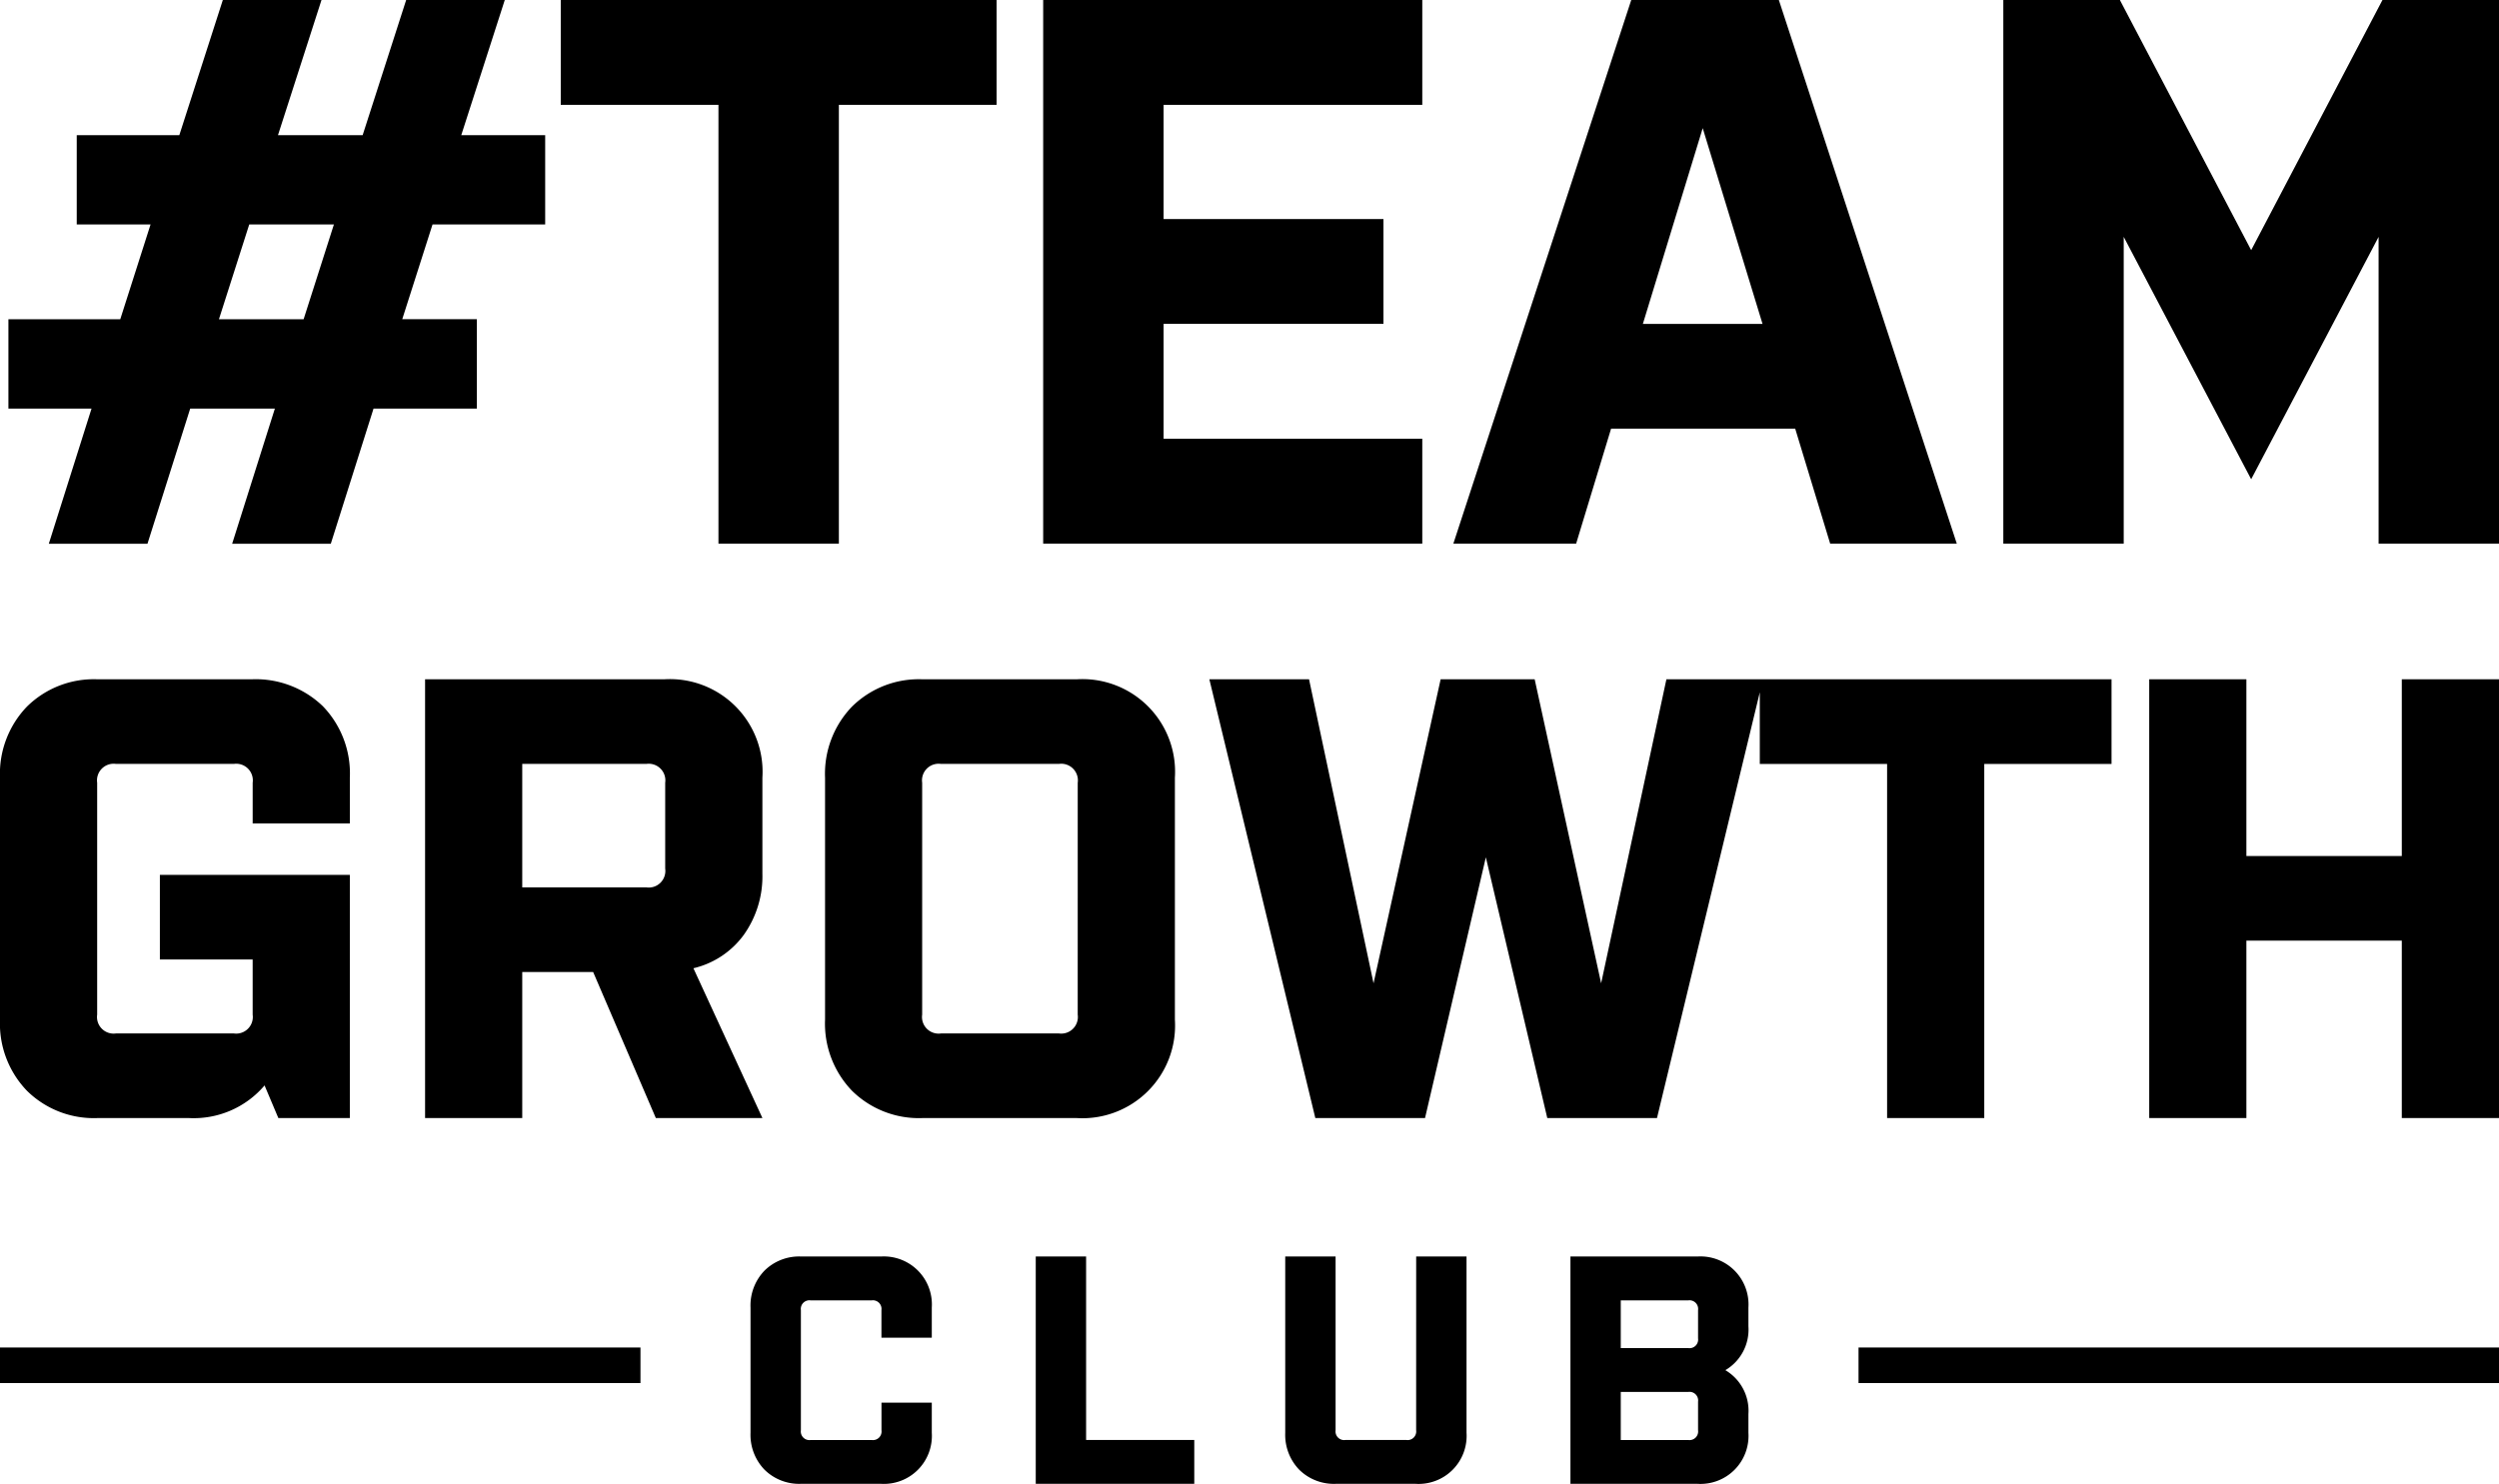
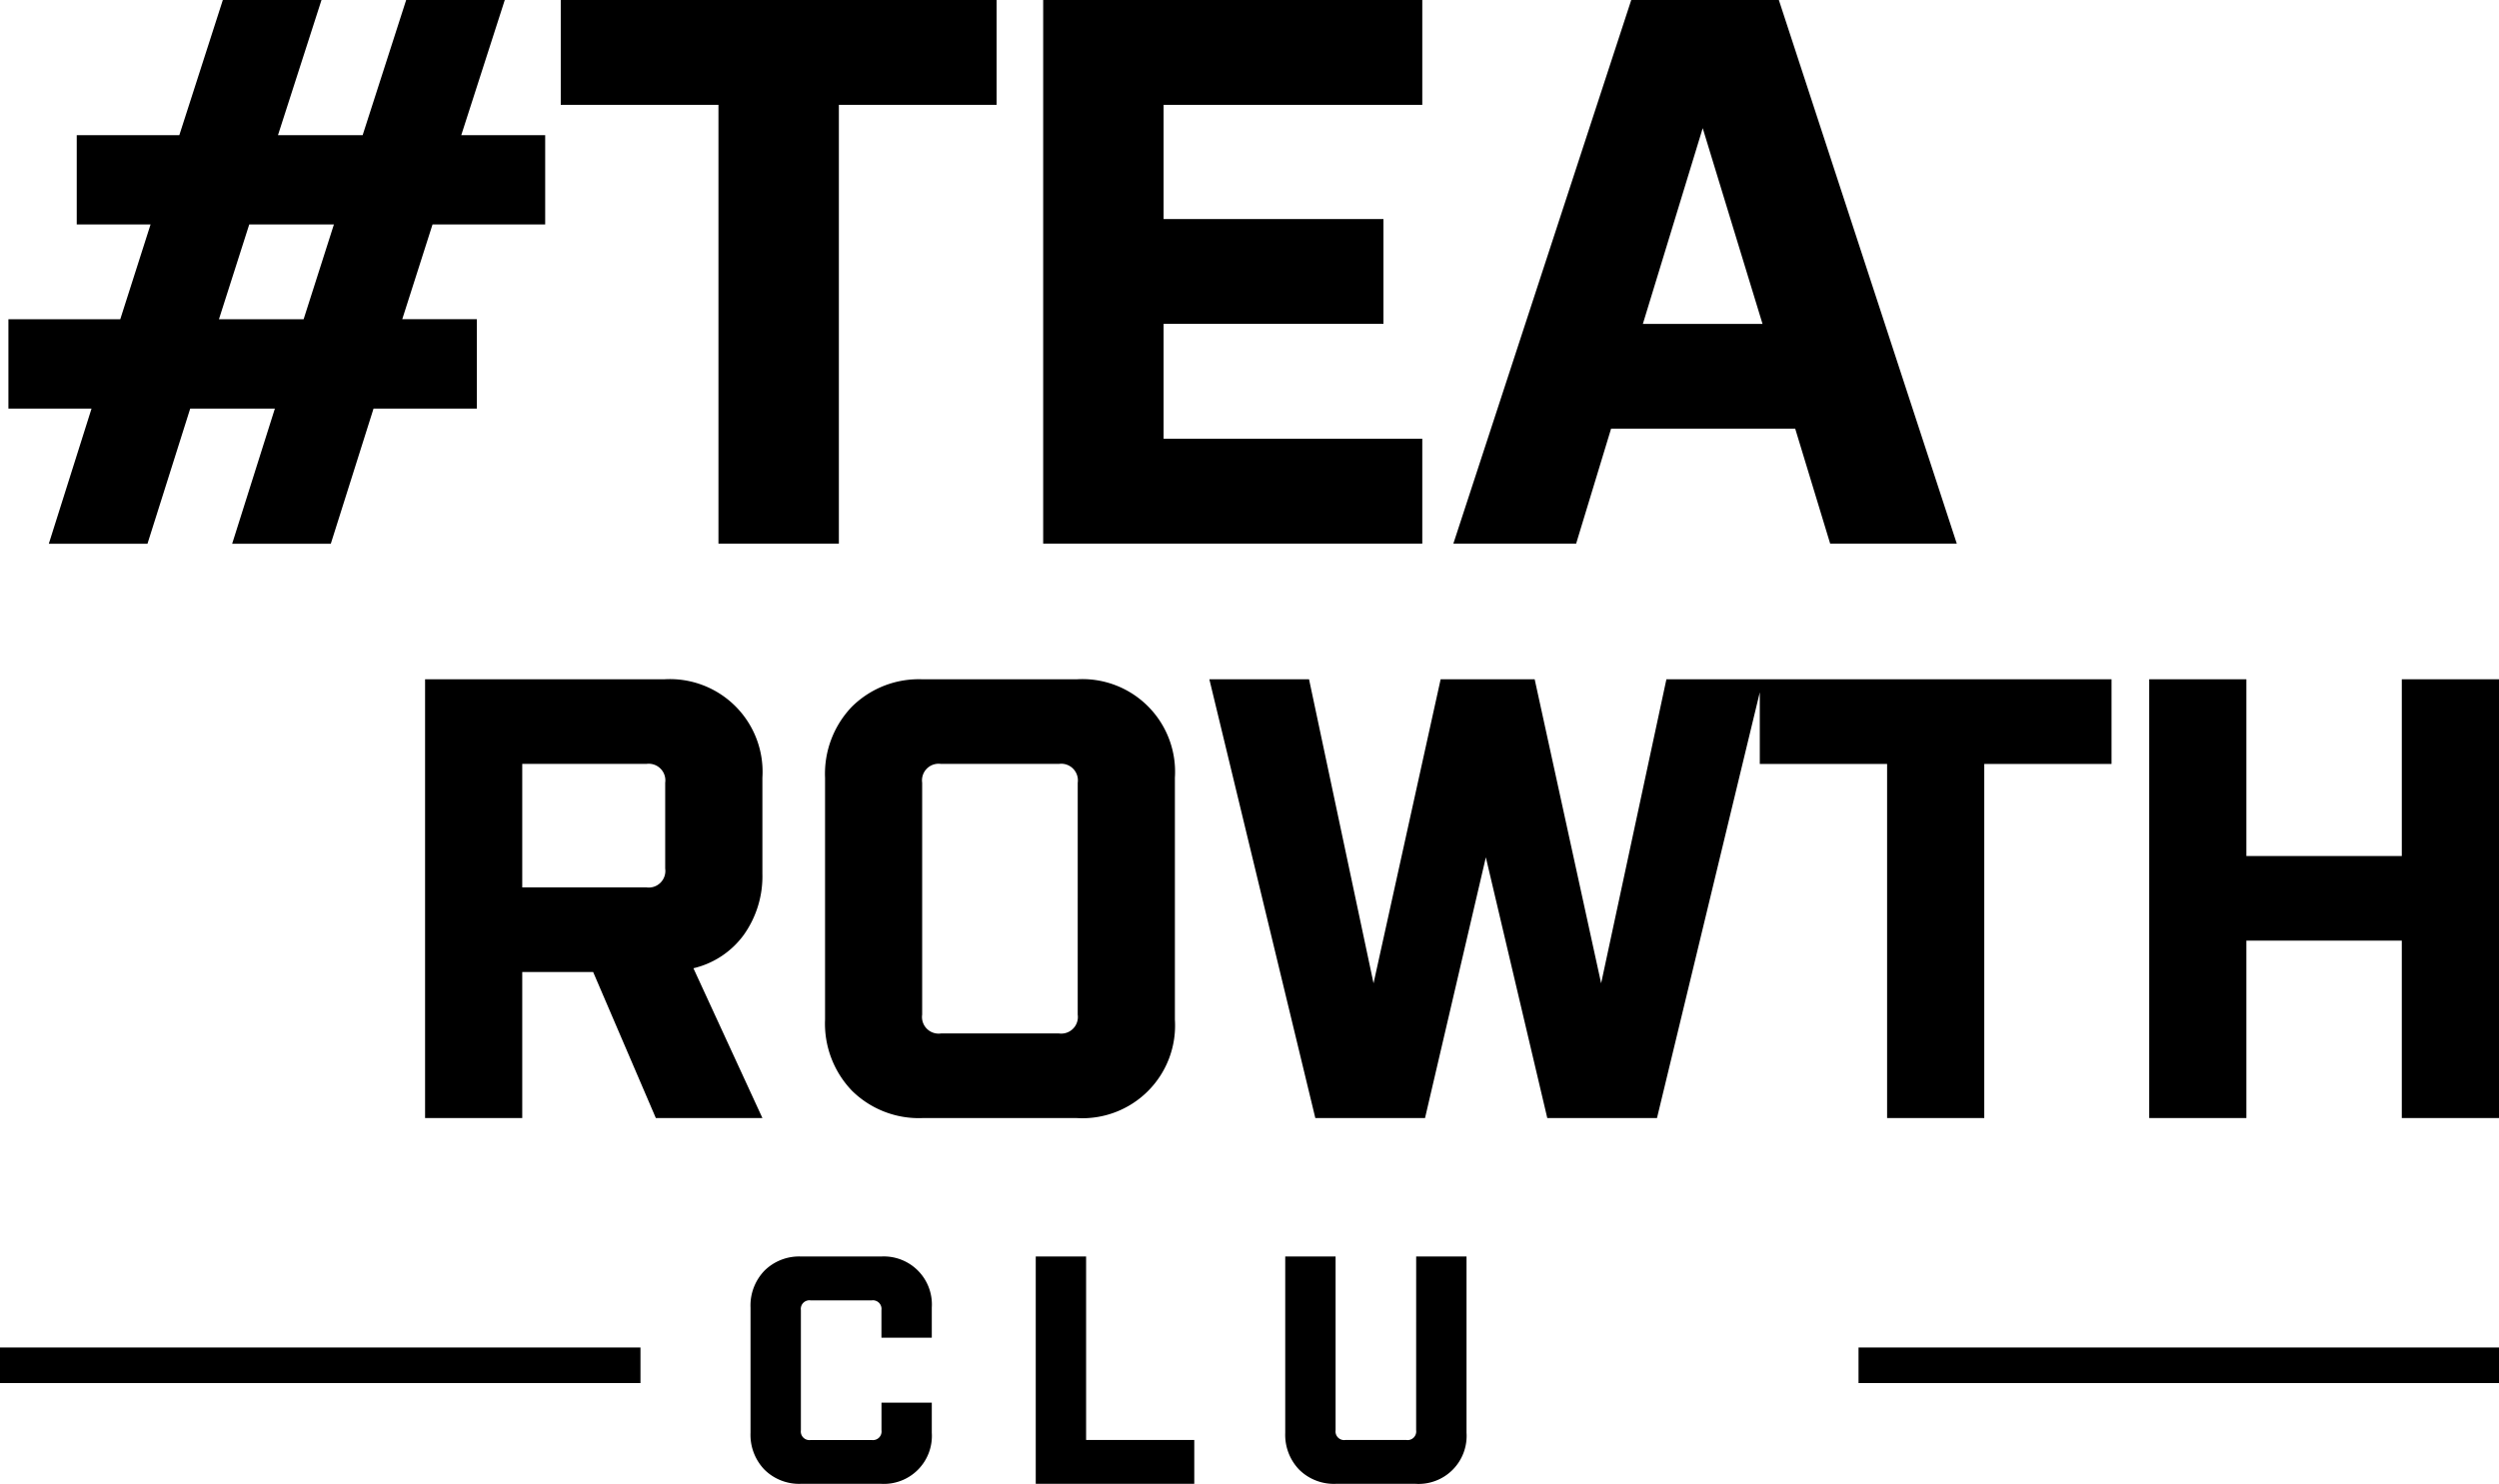
<svg xmlns="http://www.w3.org/2000/svg" width="160.795" height="95.502" viewBox="0 0 160.795 95.502">
  <defs>
    <clipPath id="clip-path">
      <rect id="Rectangle_50" data-name="Rectangle 50" width="160.795" height="95.501" fill="#000000" />
    </clipPath>
  </defs>
  <g id="Group_1279" data-name="Group 1279" transform="translate(0 0)">
    <path id="Path_83474" data-name="Path 83474" d="M16.442,14.446H21.89l-1.949,6.1H14.493ZM26.539,0l-2.8,8.7H18.291l2.8-8.7H14.743l-2.8,8.7h-6.6v5.748h4.749l-1.949,6.1H.946v5.748H6.295l-2.749,8.7H9.894l2.75-8.7h5.448l-2.749,8.7H21.69l2.75-8.7h6.647V20.545h-4.8l1.949-6.1h7.248V8.7h-5.4l2.8-8.7Z" transform="translate(-0.405 0)" fill="#000000" />
    <path id="Path_83475" data-name="Path 83475" d="M63.039,0V6.748H73.186V34.99h7.748V6.748H91.081V0Z" transform="translate(-26.958)" fill="#000000" />
    <path id="Path_83476" data-name="Path 83476" d="M117.273,0V34.99h24.393V28.242H125.021v-7.4h14.146V14.1H125.021V6.748h16.645V0Z" transform="translate(-50.151)" fill="#000000" />
    <path id="Path_83477" data-name="Path 83477" d="M179.429,8.248l3.849,12.6h-7.7ZM174.831,0,163.384,34.99h7.9l2.249-7.4h11.847l2.25,7.4h8.147L184.328,0Z" transform="translate(-69.87 0)" fill="#000000" />
-     <path id="Path_83478" data-name="Path 83478" d="M249.61,0l-8.448,16.1L232.714,0h-7.5V34.99h7.747V15.245l8.2,15.6,8.2-15.6V34.99h7.747V0Z" transform="translate(-96.313)" fill="#000000" />
    <g id="Group_1278" data-name="Group 1278" transform="translate(0 0)">
      <g id="Group_1277" data-name="Group 1277" clip-path="url(#clip-path)">
-         <path id="Path_83479" data-name="Path 83479" d="M6.293,104.625h5.849a5.981,5.981,0,0,0,4.881-2.1l.887,2.1h4.6V88.973H10.287v5.446h5.97v3.55a1.07,1.07,0,0,1-1.211,1.211H7.463a1.07,1.07,0,0,1-1.211-1.211V83.043a1.07,1.07,0,0,1,1.211-1.211h7.584a1.07,1.07,0,0,1,1.211,1.211v2.622H22.51V82.721a6.222,6.222,0,0,0-1.734-4.6,6.22,6.22,0,0,0-4.6-1.734H6.293a6.124,6.124,0,0,0-4.558,1.755A6.232,6.232,0,0,0,0,82.721V98.292a6.23,6.23,0,0,0,1.735,4.578,6.122,6.122,0,0,0,4.558,1.755" transform="translate(0 -32.666)" fill="#000000" />
        <path id="Path_83480" data-name="Path 83480" d="M65.052,94.984A5.586,5.586,0,0,0,68.3,92.826a6.5,6.5,0,0,0,1.19-3.933V82.72a5.964,5.964,0,0,0-6.334-6.333H47.786v28.238h6.252v-9.4H58.6l4.034,9.4h6.858ZM63.236,88.57a1.069,1.069,0,0,1-1.21,1.21H54.038V81.832h7.988a1.07,1.07,0,0,1,1.21,1.211Z" transform="translate(-20.435 -32.666)" fill="#000000" />
        <path id="Path_83481" data-name="Path 83481" d="M99.045,76.387a6.123,6.123,0,0,0-4.558,1.755,6.231,6.231,0,0,0-1.735,4.578V98.292a6.229,6.229,0,0,0,1.735,4.578,6.123,6.123,0,0,0,4.558,1.755h9.883a5.964,5.964,0,0,0,6.334-6.334V82.72a5.964,5.964,0,0,0-6.334-6.333Zm9.964,21.582a1.07,1.07,0,0,1-1.21,1.211h-7.584A1.07,1.07,0,0,1,99,97.969V83.043a1.07,1.07,0,0,1,1.21-1.211H107.8a1.07,1.07,0,0,1,1.21,1.211Z" transform="translate(-39.665 -32.666)" fill="#000000" />
        <path id="Path_83482" data-name="Path 83482" d="M179.564,81.833v22.792h6.252V81.833h8.189V76.387H165.364l-4.2,19.565-4.276-19.565h-6.051l-4.317,19.565L142.37,76.387h-6.414l6.818,28.238h7.059l3.913-16.781,3.953,16.781h7.059l6.615-27.4v4.609Z" transform="translate(-58.141 -32.666)" fill="#000000" />
        <path id="Path_83483" data-name="Path 83483" d="M257.863,87.763h-10V76.387h-6.252v28.238h6.252V93.209h10v11.416h6.254V76.387h-6.254Z" transform="translate(-103.322 -32.667)" fill="#000000" />
        <path id="Path_83484" data-name="Path 83484" d="M92.756,141.293H87.635a3.171,3.171,0,0,0-2.362.909,3.228,3.228,0,0,0-.9,2.372v8.068a3.229,3.229,0,0,0,.9,2.372,3.173,3.173,0,0,0,2.362.909h5.121a3.09,3.09,0,0,0,3.281-3.281V150.7H92.8v1.777a.554.554,0,0,1-.627.627H88.241a.554.554,0,0,1-.627-.627v-7.734a.554.554,0,0,1,.627-.626h3.929a.554.554,0,0,1,.627.626v1.777h3.24v-1.944a3.09,3.09,0,0,0-3.281-3.281" transform="translate(-36.082 -60.423)" fill="#000000" />
        <path id="Path_83485" data-name="Path 83485" d="M119.678,141.293h-3.24v14.631h10.2V153.1h-6.96Z" transform="translate(-49.794 -60.423)" fill="#000000" />
        <path id="Path_83486" data-name="Path 83486" d="M152.908,152.477a.555.555,0,0,1-.627.627h-3.929a.555.555,0,0,1-.627-.627V141.294h-3.24v11.35a3.229,3.229,0,0,0,.9,2.372,3.173,3.173,0,0,0,2.362.909h5.121a3.091,3.091,0,0,0,3.282-3.281v-11.35h-3.24Z" transform="translate(-61.788 -60.424)" fill="#000000" />
-         <path id="Path_83487" data-name="Path 83487" d="M184.721,141.294h-8.173v14.631h8.173A3.091,3.091,0,0,0,188,152.644v-1.212a3.031,3.031,0,0,0-1.484-2.822A3.032,3.032,0,0,0,188,145.788v-1.212a3.091,3.091,0,0,0-3.282-3.281m.042,11.183a.555.555,0,0,1-.627.627h-4.347V150.01h4.347a.555.555,0,0,1,.627.627Zm0-5.915a.555.555,0,0,1-.627.627h-4.347v-3.072h4.347a.554.554,0,0,1,.627.626Z" transform="translate(-75.5 -60.424)" fill="#000000" />
        <rect id="Rectangle_48" data-name="Rectangle 48" width="41.21" height="2.289" transform="translate(119.585 86.727)" fill="#000000" />
        <rect id="Rectangle_49" data-name="Rectangle 49" width="41.21" height="2.289" transform="translate(0 86.727)" fill="#000000" />
      </g>
    </g>
  </g>
</svg>